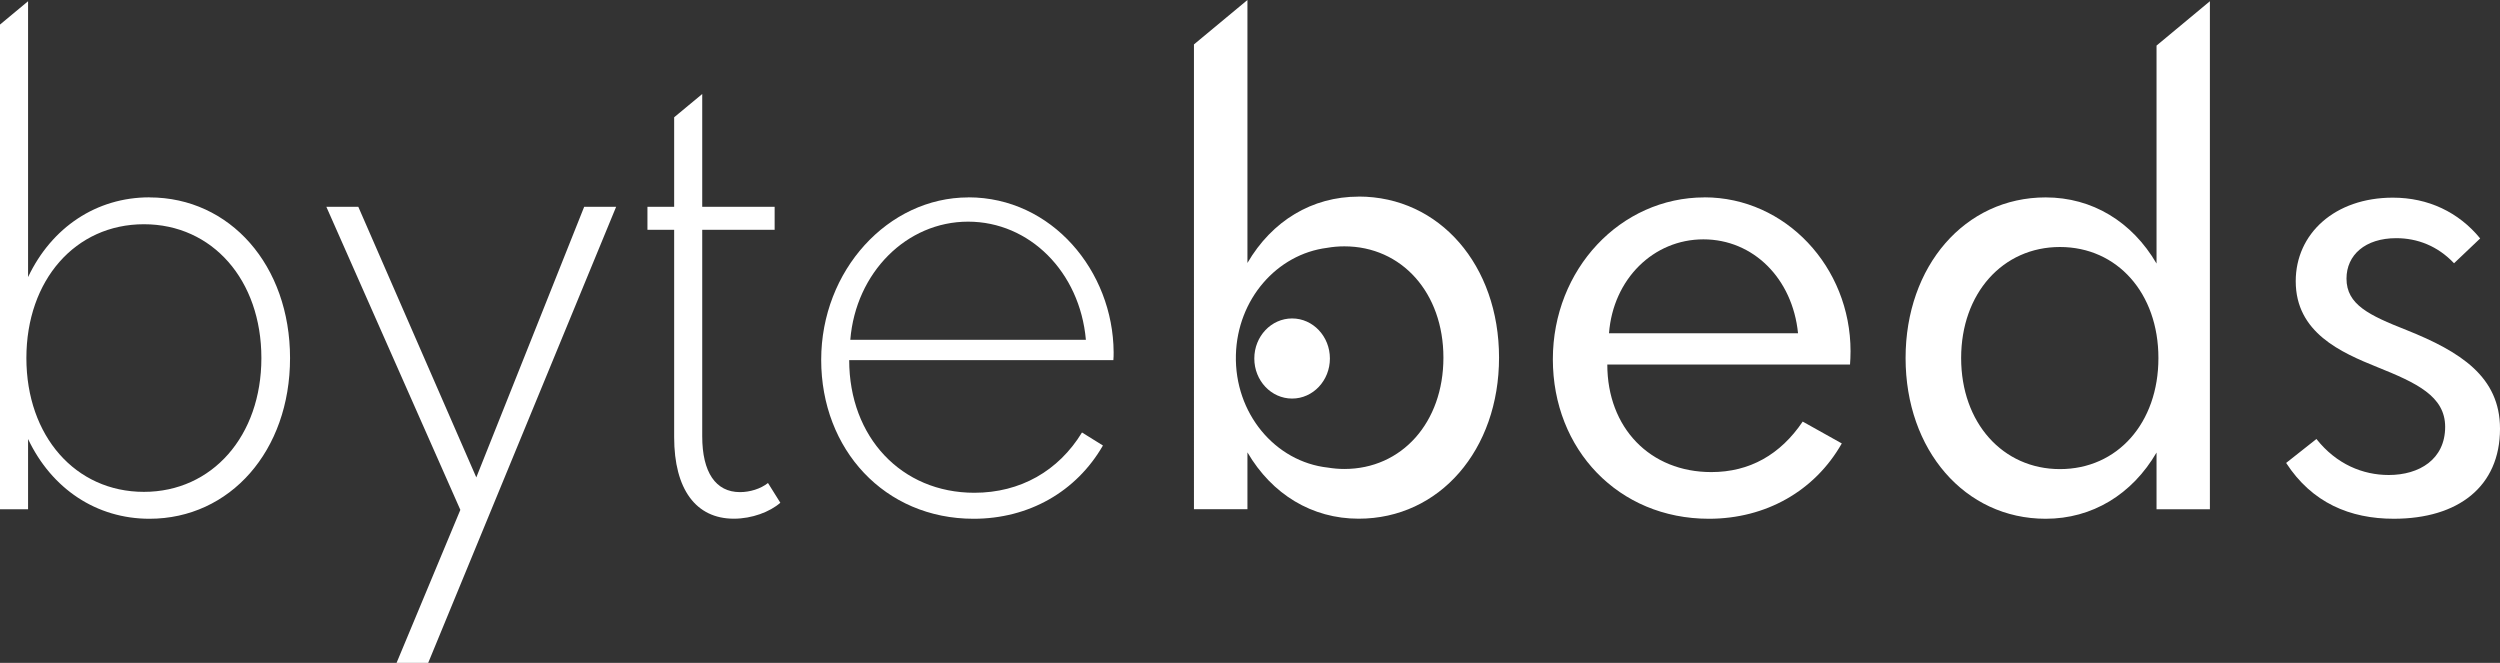
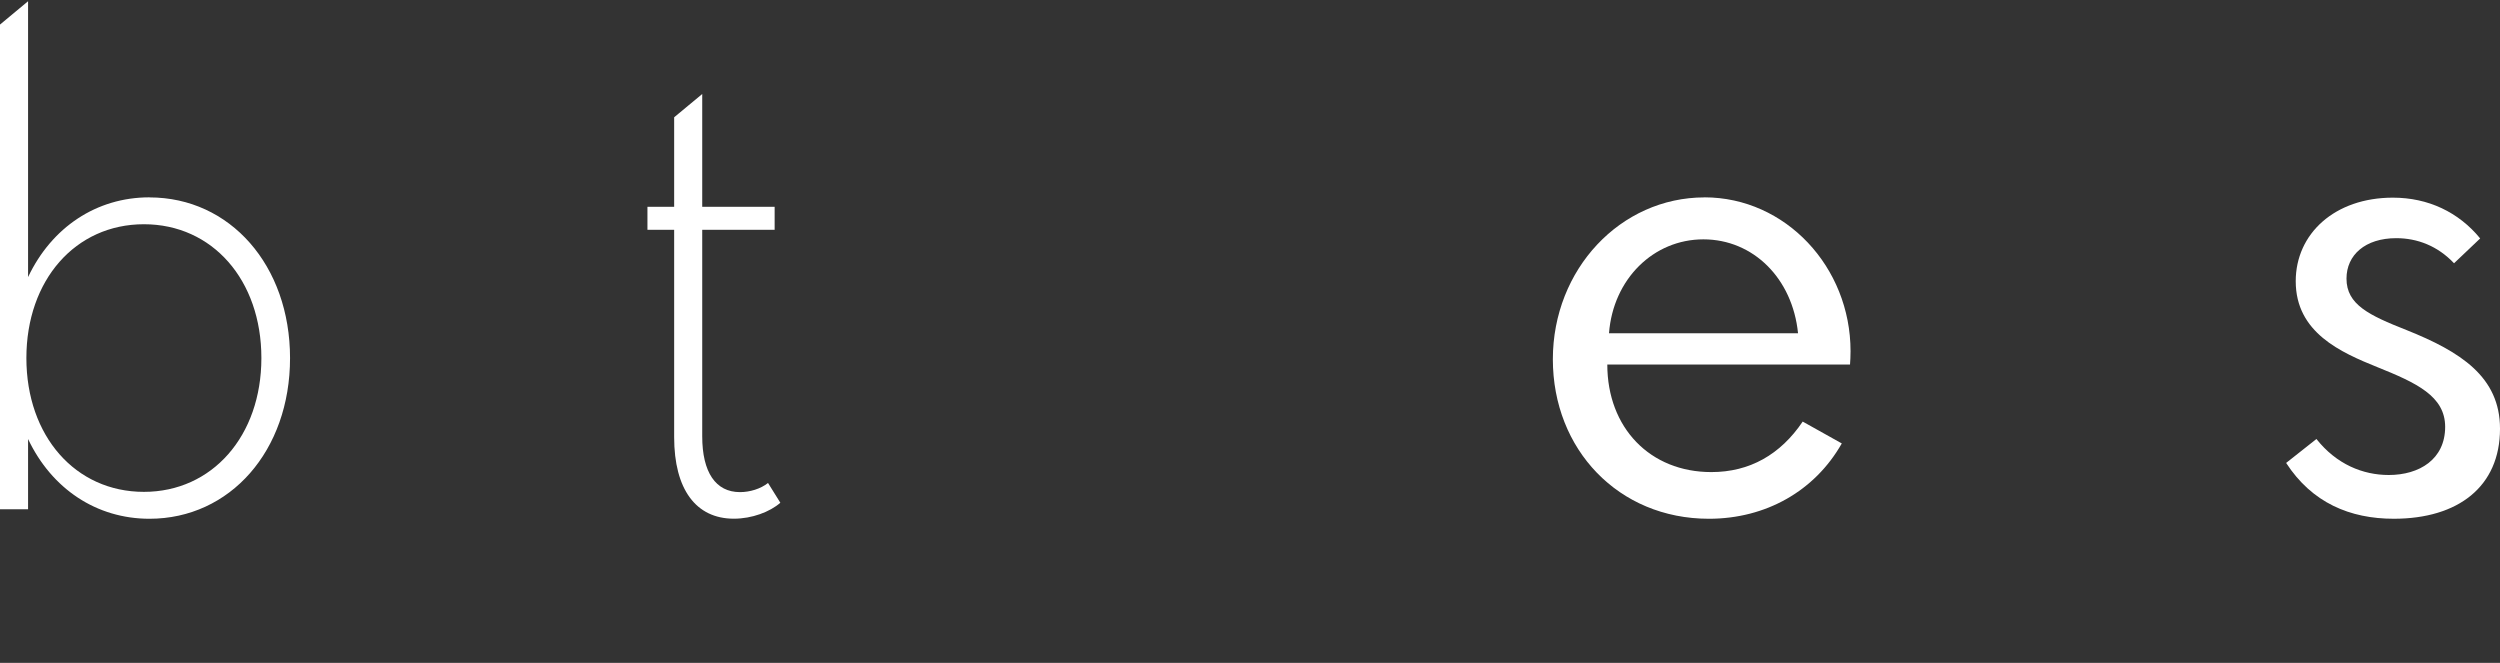
<svg xmlns="http://www.w3.org/2000/svg" id="Layer_1" data-name="Layer 1" viewBox="0 0 385.63 102.25">
  <rect x="0" y="0" width="385.63" height="102.25" fill="#333333" stroke="none" />
  <defs>
    <style>
      .cls-1 {
        fill: #fff;
      }
    </style>
  </defs>
  <g>
-     <polygon class="cls-1" points="55.27 31.9 73.47 73.64 90.11 31.9 95.04 31.9 66.05 102.25 61.17 102.25 71.01 78.65 50.34 31.9 55.27 31.9" />
-     <path class="cls-1" d="M149.37,30.44c12.9,0,22.33,11.39,22.41,23.88,0,.45,0,.82-.04,1.23h-40.75c0,11.89,8.06,20.46,19.31,20.46,7.09,0,12.98-3.37,16.6-9.3l3.23,2.01c-4.12,7.15-11.46,11.3-19.95,11.3-13.75,0-23.51-10.71-23.51-24.51s10.31-25.06,22.71-25.06m-18.21,21.96h36.33c-.93-10.48-8.7-18.22-18.17-18.22s-17.32,7.84-18.17,18.22" />
    <path class="cls-1" d="M23.05,30.44c-8.15,0-15.07,4.6-18.72,12.3V.19h0L0,3.79V78.56H4.33v-10.84c3.65,7.7,10.57,12.3,18.72,12.3,12.44,0,21.69-10.48,21.69-24.78s-9.25-24.79-21.69-24.79m-.85,45.42c-10.57,0-18.13-8.61-18.13-20.64s7.56-20.64,18.13-20.64,18.12,8.61,18.12,20.64-7.6,20.64-18.12,20.64" />
-     <path class="cls-1" d="M118.47,74.5c-1.15,.91-2.8,1.41-4.33,1.41-3.74,0-5.82-3.05-5.82-8.61v-31.85h11.17v-3.55h-11.17V14.5l-4.33,3.59v13.81h-4.12v3.55h4.12v31.99c0,8.02,3.35,12.57,9.21,12.57,2.8,0,5.56-1.05,7.17-2.46l-1.91-3.05Z" />
+     <path class="cls-1" d="M118.47,74.5c-1.15,.91-2.8,1.41-4.33,1.41-3.74,0-5.82-3.05-5.82-8.61v-31.85h11.17v-3.55h-11.17V14.5l-4.33,3.59v13.81h-4.12v3.55h4.12v31.99c0,8.02,3.35,12.57,9.21,12.57,2.8,0,5.56-1.05,7.17-2.46Z" />
  </g>
  <g>
    <path class="cls-1" d="M262.91,30.44c12.52,0,22.54,10.75,22.54,23.74,0,.87-.04,1.41-.08,2.05h-37.44c0,9.75,6.58,16.59,16.05,16.59,5.9,0,10.65-2.69,14.09-7.79l6.03,3.37c-4.16,7.33-11.71,11.62-20.5,11.62-13.97,0-24.07-10.71-24.07-24.6s10.44-24.97,23.39-24.97m-14.73,20.96h29.16c-.85-8.47-6.92-14.49-14.6-14.49s-13.92,6.1-14.56,14.49" />
    <path class="cls-1" d="M357.31,67.71c3.1,3.92,7.18,5.56,11.16,5.56,4.71,0,8.7-2.41,8.7-7.43,0-4.74-4.45-6.79-10.44-9.2-5.65-2.28-12.61-5.33-12.61-13.26,0-7.34,6.03-12.89,14.99-12.89,5.43,0,10.14,2.23,13.46,6.29l-4.03,3.83c-2.54-2.69-5.69-3.87-8.91-3.87-4.8,0-7.68,2.6-7.68,6.24,0,4.01,3.48,5.65,9.25,7.93,8.32,3.33,14.43,7.2,14.43,15.22,0,8.93-6.45,13.89-16.39,13.89-6.75,0-12.61-2.46-16.6-8.61l4.67-3.69Z" />
-     <path class="cls-1" d="M332.65,7.03V40.65c-3.78-6.47-9.93-10.2-17.1-10.2-12.48,0-21.61,10.61-21.61,24.78s9.12,24.79,21.61,24.79c7.17,0,13.32-3.74,17.1-10.21v8.75h8.23V.19l-8.23,6.84Zm-14.9,65.33c-8.83,0-15.24-7.15-15.24-17.13s6.41-17.13,15.24-17.13,15.19,7.11,15.19,17.13-6.32,17.13-15.19,17.13" />
    <g>
-       <path class="cls-1" d="M199.31,49.12c-3.22,0-5.83,2.76-5.83,6.18s2.61,6.18,5.83,6.18,5.83-2.77,5.83-6.18-2.61-6.18-5.83-6.18Z" />
-       <path class="cls-1" d="M209.57,30.33c-7.19,0-13.36,3.74-17.15,10.23V0l-8.25,6.85V78.55h8.25v-8.77c3.79,6.48,9.96,10.23,17.15,10.23,12.51,0,21.66-10.64,21.66-24.85s-9.15-24.84-21.66-24.84Zm-2.21,42.01c-.87,0-1.71-.08-2.52-.21-8.17-.9-14.43-8.4-14.2-17.37,.22-8.6,6.33-15.55,14.07-16.53,.85-.15,1.74-.23,2.66-.23,8.85,0,15.28,7.17,15.28,17.17s-6.42,17.17-15.28,17.17Z" />
-     </g>
+       </g>
  </g>
</svg>